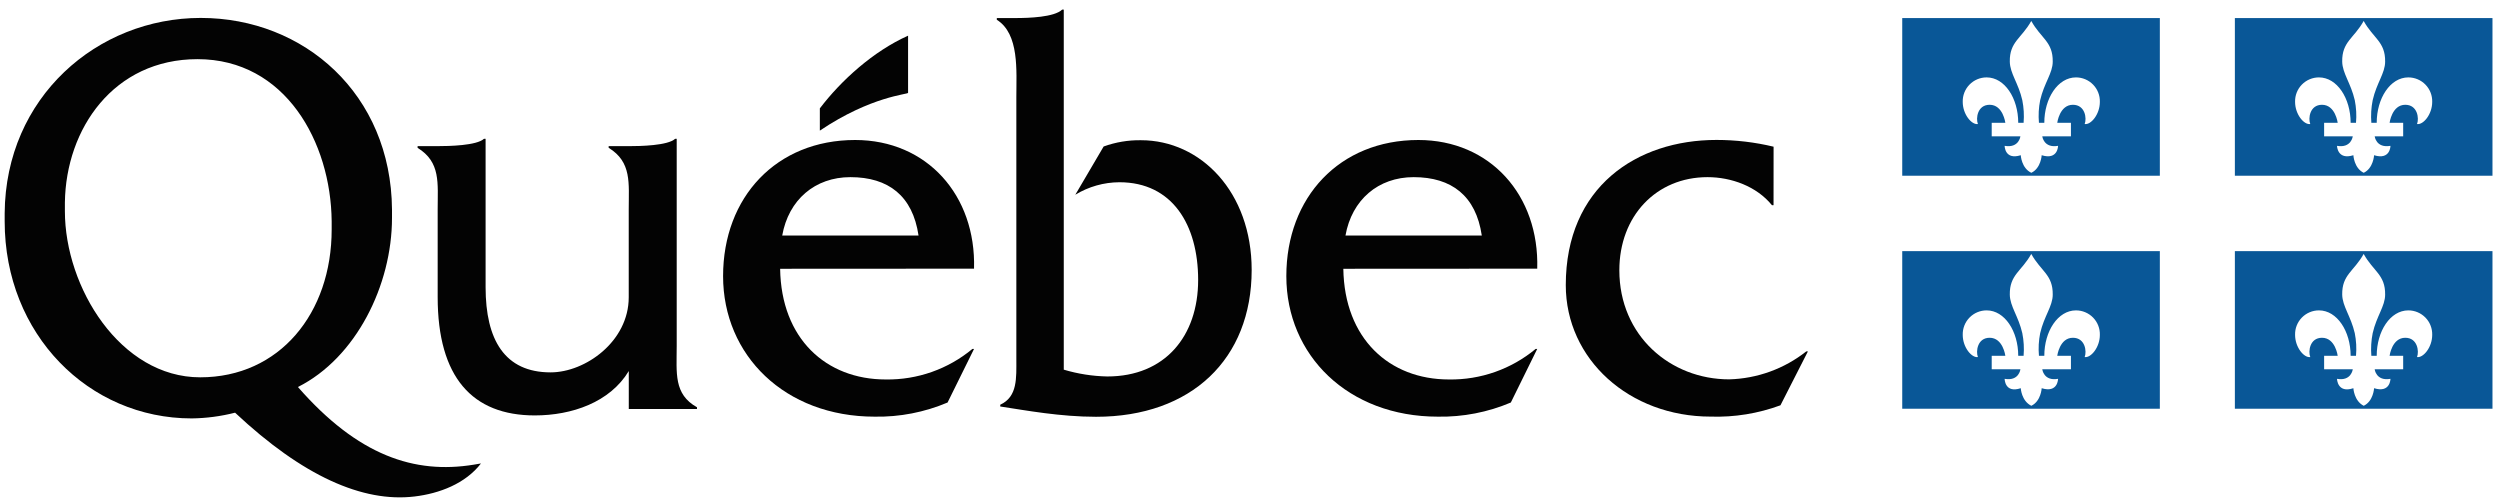
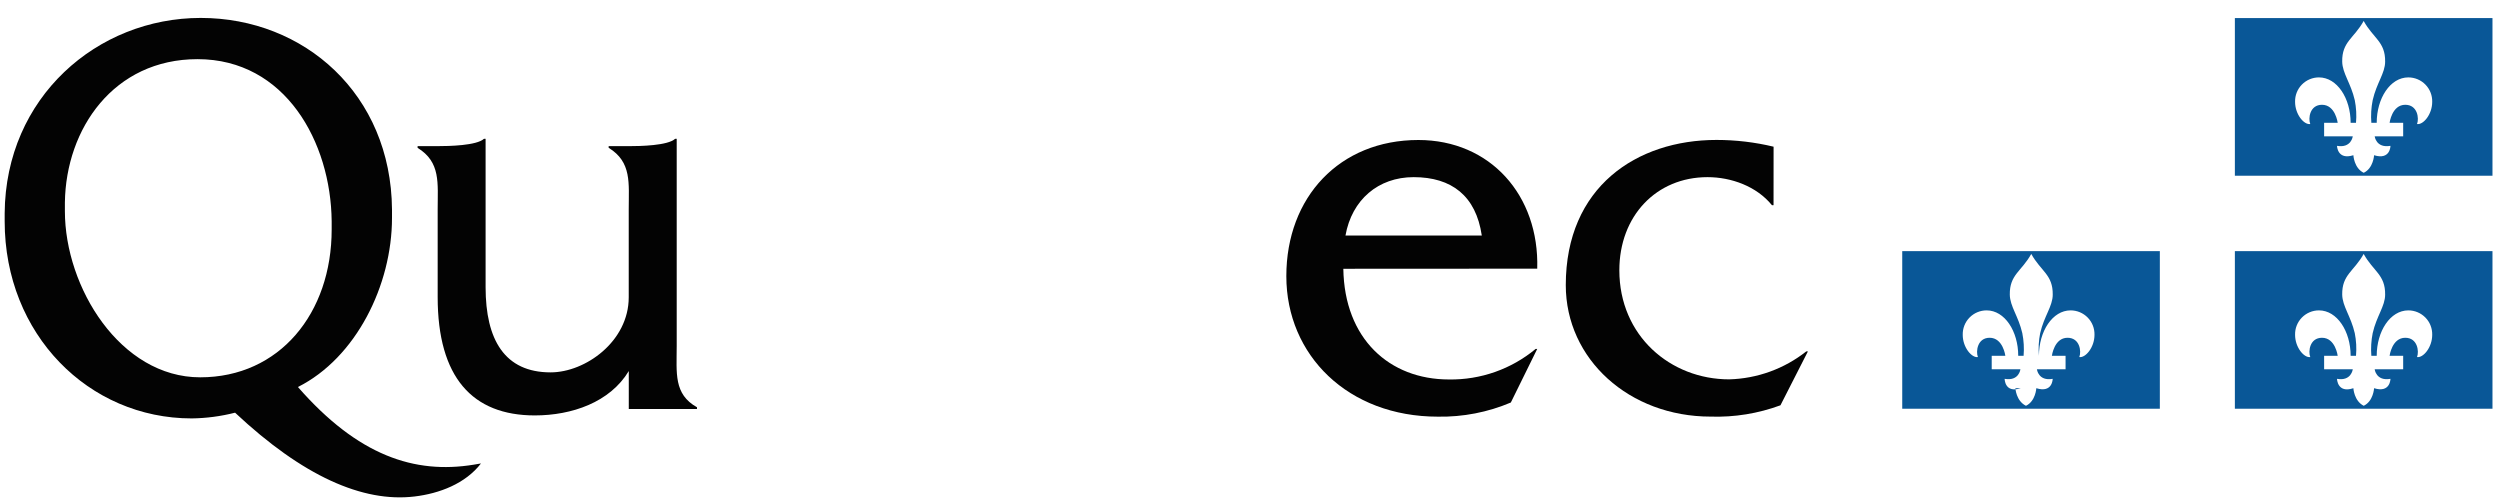
<svg xmlns="http://www.w3.org/2000/svg" height="41" viewBox="0 0 205 41" width="205">
  <g fill="none" fill-rule="evenodd" transform="translate(.383 .785)">
    <g fill="#030303">
      <path d="m55.107 27.645v-17.047h-.128c-.607.558-2.852.602-3.802.602h-1.65v.136c1.906 1.169 1.646 2.897 1.646 5.046v7.214c0 3.609-3.547 6.154-6.408 6.154-3.767 0-5.329-2.673-5.329-6.985v-12.168h-.132c-.607.558-2.865.602-3.816.602h-1.628v.141c1.906 1.169 1.646 2.892 1.646 5.042v7.192c0 6.594 2.856 9.706 7.965 9.706 3.032 0 6.161-1.073 7.706-3.64v3.112h5.593v-.141c-1.923-1.077-1.664-2.813-1.664-4.967z" fill-rule="nonzero" />
-       <path d="m63.759 18.528c.519-2.928 2.684-4.787 5.589-4.787 3.12 0 5.109 1.534 5.589 4.787zm15.729 2.717c.172-6.013-3.86-10.55-9.752-10.55-6.452 0-10.826 4.677-10.826 11.165 0 6.488 5.065 11.521 12.432 11.521 2.052.036 4.088-.36 5.976-1.16l2.17-4.396h-.132c-1.993 1.657-4.515 2.546-7.107 2.506-4.894 0-8.577-3.336-8.661-9.077z" fill-rule="nonzero" />
-       <path d="m82.92.695c1.039 0 3.155-.066 3.798-.695h.128v29.527c1.16.347 2.362.535 3.573.558 4.731 0 7.446-3.31 7.446-7.912 0-4.519-2.112-8.014-6.456-8.014-1.277.006-2.528.36-3.617 1.024l2.324-3.956c.98-.355 2.016-.53 3.059-.514 4.907 0 9.079 4.255 9.079 10.638 0 7.31-4.951 12.04-12.762 12.04-2.927 0-5.721-.519-7.855-.844v-.145c1.43-.655 1.32-2.198 1.32-3.741v-21.482c0-2.158.26-5.174-1.602-6.343v-.141z" fill-rule="nonzero" />
      <path d="m109.946 18.528c.519-2.928 2.684-4.787 5.589-4.787 3.12 0 5.109 1.534 5.589 4.787zm15.724 2.717c.176-6.013-3.855-10.55-9.748-10.55-6.452 0-10.826 4.677-10.826 11.165 0 6.488 5.065 11.521 12.428 11.521 2.053.036 4.091-.359 5.981-1.16l2.165-4.396h-.128c-1.993 1.657-4.515 2.546-7.107 2.506-4.894 0-8.577-3.336-8.665-9.077z" fill-rule="nonzero" />
      <path d="m145.047 16.04h-.132c-1.254-1.547-3.336-2.299-5.281-2.299-4.203 0-7.231 3.187-7.231 7.636 0 5.385 4.198 8.945 9.008 8.945 2.301-.062 4.52-.867 6.324-2.295h.132l-2.253 4.422c-1.829.675-3.772.99-5.721.928-6.667 0-11.882-4.695-11.882-10.783 0-8.053 5.818-11.904 12.362-11.904 1.576-0 3.146.186 4.678.554z" fill-rule="nonzero" />
-       <path d="m74.079 6.827v-4.686c-2.839 1.27-5.475 3.649-7.235 5.961v1.824c4.216-2.835 7.235-2.967 7.235-3.099z" />
      <path d="m16.032 30.155c-6.544 0-11.094-7.372-11.094-13.627 0-.062 0-.642 0-.703.079-6.066 4.014-11.759 10.874-11.759 7.217 0 10.94 6.822 11.002 13.289v.668c.004 6.884-4.282 12.132-10.782 12.132zm22.422 7.165c-4.841.787-9.475-.73-14.408-6.37 4.766-2.391 7.715-8.352 7.715-13.869v-.69c-.075-9.46-7.204-15.706-15.685-15.706-8.48 0-16.01 6.501-16.076 16.018v.659c0 9.275 6.892 16.163 15.337 16.163 1.2-.015 2.393-.173 3.556-.47 5.532 5.187 10.465 7.385 14.725 6.871 2.02-.242 4.159-1.046 5.439-2.708z" fill-rule="nonzero" />
    </g>
-     <path d="m165.317 11.943c-1.32.418-1.32-.769-1.32-.769 1.179.207 1.294-.782 1.294-.782h-2.354v-1.108h1.118s-.189-1.477-1.285-1.477c-1.008 0-1.149 1.117-.964 1.578-.506.088-1.245-.787-1.245-1.815-.014-.528.186-1.039.555-1.417s.875-.592 1.404-.591c1.483 0 2.592 1.71 2.592 3.723h.44c.052-.62.016-1.245-.106-1.855-.317-1.393-1.012-2.198-1.025-3.161-.026-1.64.964-1.903 1.76-3.336.792 1.433 1.782 1.697 1.76 3.336 0 .945-.709 1.758-1.03 3.161-.122.61-.156 1.235-.101 1.855h.44c0-2.013 1.113-3.723 2.596-3.723.529-0 1.035.213 1.404.591.369.378.569.89.555 1.417 0 1.029-.739 1.903-1.245 1.815.185-.462.044-1.578-.968-1.578-1.091 0-1.281 1.477-1.281 1.477h1.122v1.108h-2.35s.114.989 1.294.782c0 0 0 1.187-1.342.769 0 0-.053 1.059-.849 1.442-.814-.382-.867-1.442-.867-1.442zm11.407-11.244h-21.124v12.928h21.124z" fill="#095797" fill-rule="nonzero" />
    <path d="m192.593 11.943c-1.32.418-1.342-.769-1.342-.769 1.175.207 1.294-.782 1.294-.782h-2.35v-1.108h1.113s-.189-1.477-1.285-1.477c-1.008 0-1.149 1.117-.964 1.578-.506.088-1.245-.787-1.245-1.815-.014-.528.186-1.039.555-1.417s.875-.592 1.404-.591c1.483 0 2.596 1.71 2.596 3.723h.44c.055-.62.021-1.245-.101-1.855-.321-1.393-1.012-2.198-1.03-3.161-.026-1.64.964-1.903 1.76-3.336.788 1.433 1.782 1.697 1.76 3.336 0 .945-.704 1.758-1.021 3.161-.122.61-.159 1.235-.11 1.855h.44c0-2.013 1.109-3.723 2.592-3.723.529-0 1.035.213 1.404.591.369.378.569.89.555 1.417 0 1.029-.739 1.903-1.245 1.815.185-.462.044-1.578-.964-1.578-1.096 0-1.285 1.477-1.285 1.477h1.113v1.108h-2.337s.114.989 1.294.782c0 0 0 1.187-1.342.769 0 0-.053 1.059-.849 1.442-.797-.382-.849-1.442-.849-1.442zm11.407-11.244h-21.124v12.928h21.124z" fill="#095797" fill-rule="nonzero" />
-     <path d="m165.317 31.048c-1.32.44-1.32-.769-1.32-.769 1.179.211 1.294-.782 1.294-.782h-2.354v-1.108h1.118s-.189-1.477-1.285-1.477c-1.008 0-1.149 1.117-.964 1.582-.506.084-1.245-.791-1.245-1.82-.014-.528.186-1.039.555-1.417.369-.378.875-.592 1.404-.591 1.483 0 2.592 1.71 2.592 3.723h.44c.052-.62.016-1.245-.106-1.855-.317-1.389-1.012-2.198-1.025-3.156-.026-1.644.964-1.908 1.76-3.341.792 1.433 1.782 1.697 1.76 3.341 0 .941-.709 1.758-1.03 3.156-.122.61-.156 1.235-.101 1.855h.44c0-2.013 1.113-3.723 2.596-3.723.529-0 1.035.213 1.404.591.369.378.569.89.555 1.417 0 1.029-.739 1.903-1.245 1.82.185-.466.044-1.582-.968-1.582-1.091 0-1.281 1.477-1.281 1.477h1.122v1.108h-2.35s.114.993 1.294.782c0 0 0 1.187-1.342.769 0 0-.053 1.059-.849 1.442-.814-.4-.867-1.442-.867-1.442zm11.407-11.24h-21.124v12.924h21.124z" fill="#095797" fill-rule="nonzero" />
+     <path d="m165.317 31.048c-1.32.44-1.32-.769-1.32-.769 1.179.211 1.294-.782 1.294-.782h-2.354v-1.108h1.118s-.189-1.477-1.285-1.477c-1.008 0-1.149 1.117-.964 1.582-.506.084-1.245-.791-1.245-1.82-.014-.528.186-1.039.555-1.417.369-.378.875-.592 1.404-.591 1.483 0 2.592 1.71 2.592 3.723h.44c.052-.62.016-1.245-.106-1.855-.317-1.389-1.012-2.198-1.025-3.156-.026-1.644.964-1.908 1.76-3.341.792 1.433 1.782 1.697 1.76 3.341 0 .941-.709 1.758-1.03 3.156-.122.61-.156 1.235-.101 1.855c0-2.013 1.113-3.723 2.596-3.723.529-0 1.035.213 1.404.591.369.378.569.89.555 1.417 0 1.029-.739 1.903-1.245 1.82.185-.466.044-1.582-.968-1.582-1.091 0-1.281 1.477-1.281 1.477h1.122v1.108h-2.35s.114.993 1.294.782c0 0 0 1.187-1.342.769 0 0-.053 1.059-.849 1.442-.814-.4-.867-1.442-.867-1.442zm11.407-11.24h-21.124v12.924h21.124z" fill="#095797" fill-rule="nonzero" />
    <path d="m192.593 31.048c-1.32.44-1.342-.769-1.342-.769 1.175.211 1.294-.782 1.294-.782h-2.35v-1.108h1.113s-.189-1.477-1.285-1.477c-1.008 0-1.149 1.117-.964 1.582-.506.084-1.245-.791-1.245-1.82-.014-.528.186-1.039.555-1.417.369-.378.875-.592 1.404-.591 1.483 0 2.596 1.71 2.596 3.723h.44c.055-.62.021-1.245-.101-1.855-.321-1.389-1.012-2.198-1.03-3.156-.026-1.644.964-1.908 1.76-3.341.788 1.433 1.782 1.697 1.76 3.341 0 .941-.704 1.758-1.021 3.156-.122.61-.159 1.235-.11 1.855h.44c0-2.013 1.109-3.723 2.592-3.723.529-0 1.035.213 1.404.591.369.378.569.89.555 1.417 0 1.029-.739 1.903-1.245 1.82.185-.466.044-1.582-.964-1.582-1.096 0-1.285 1.477-1.285 1.477h1.113v1.108h-2.337s.114.993 1.294.782c0 0 0 1.187-1.342.769 0 0-.053 1.059-.849 1.442-.797-.4-.849-1.442-.849-1.442zm11.407-11.24h-21.124v12.924h21.124z" fill="#095797" fill-rule="nonzero" />
  </g>
</svg>